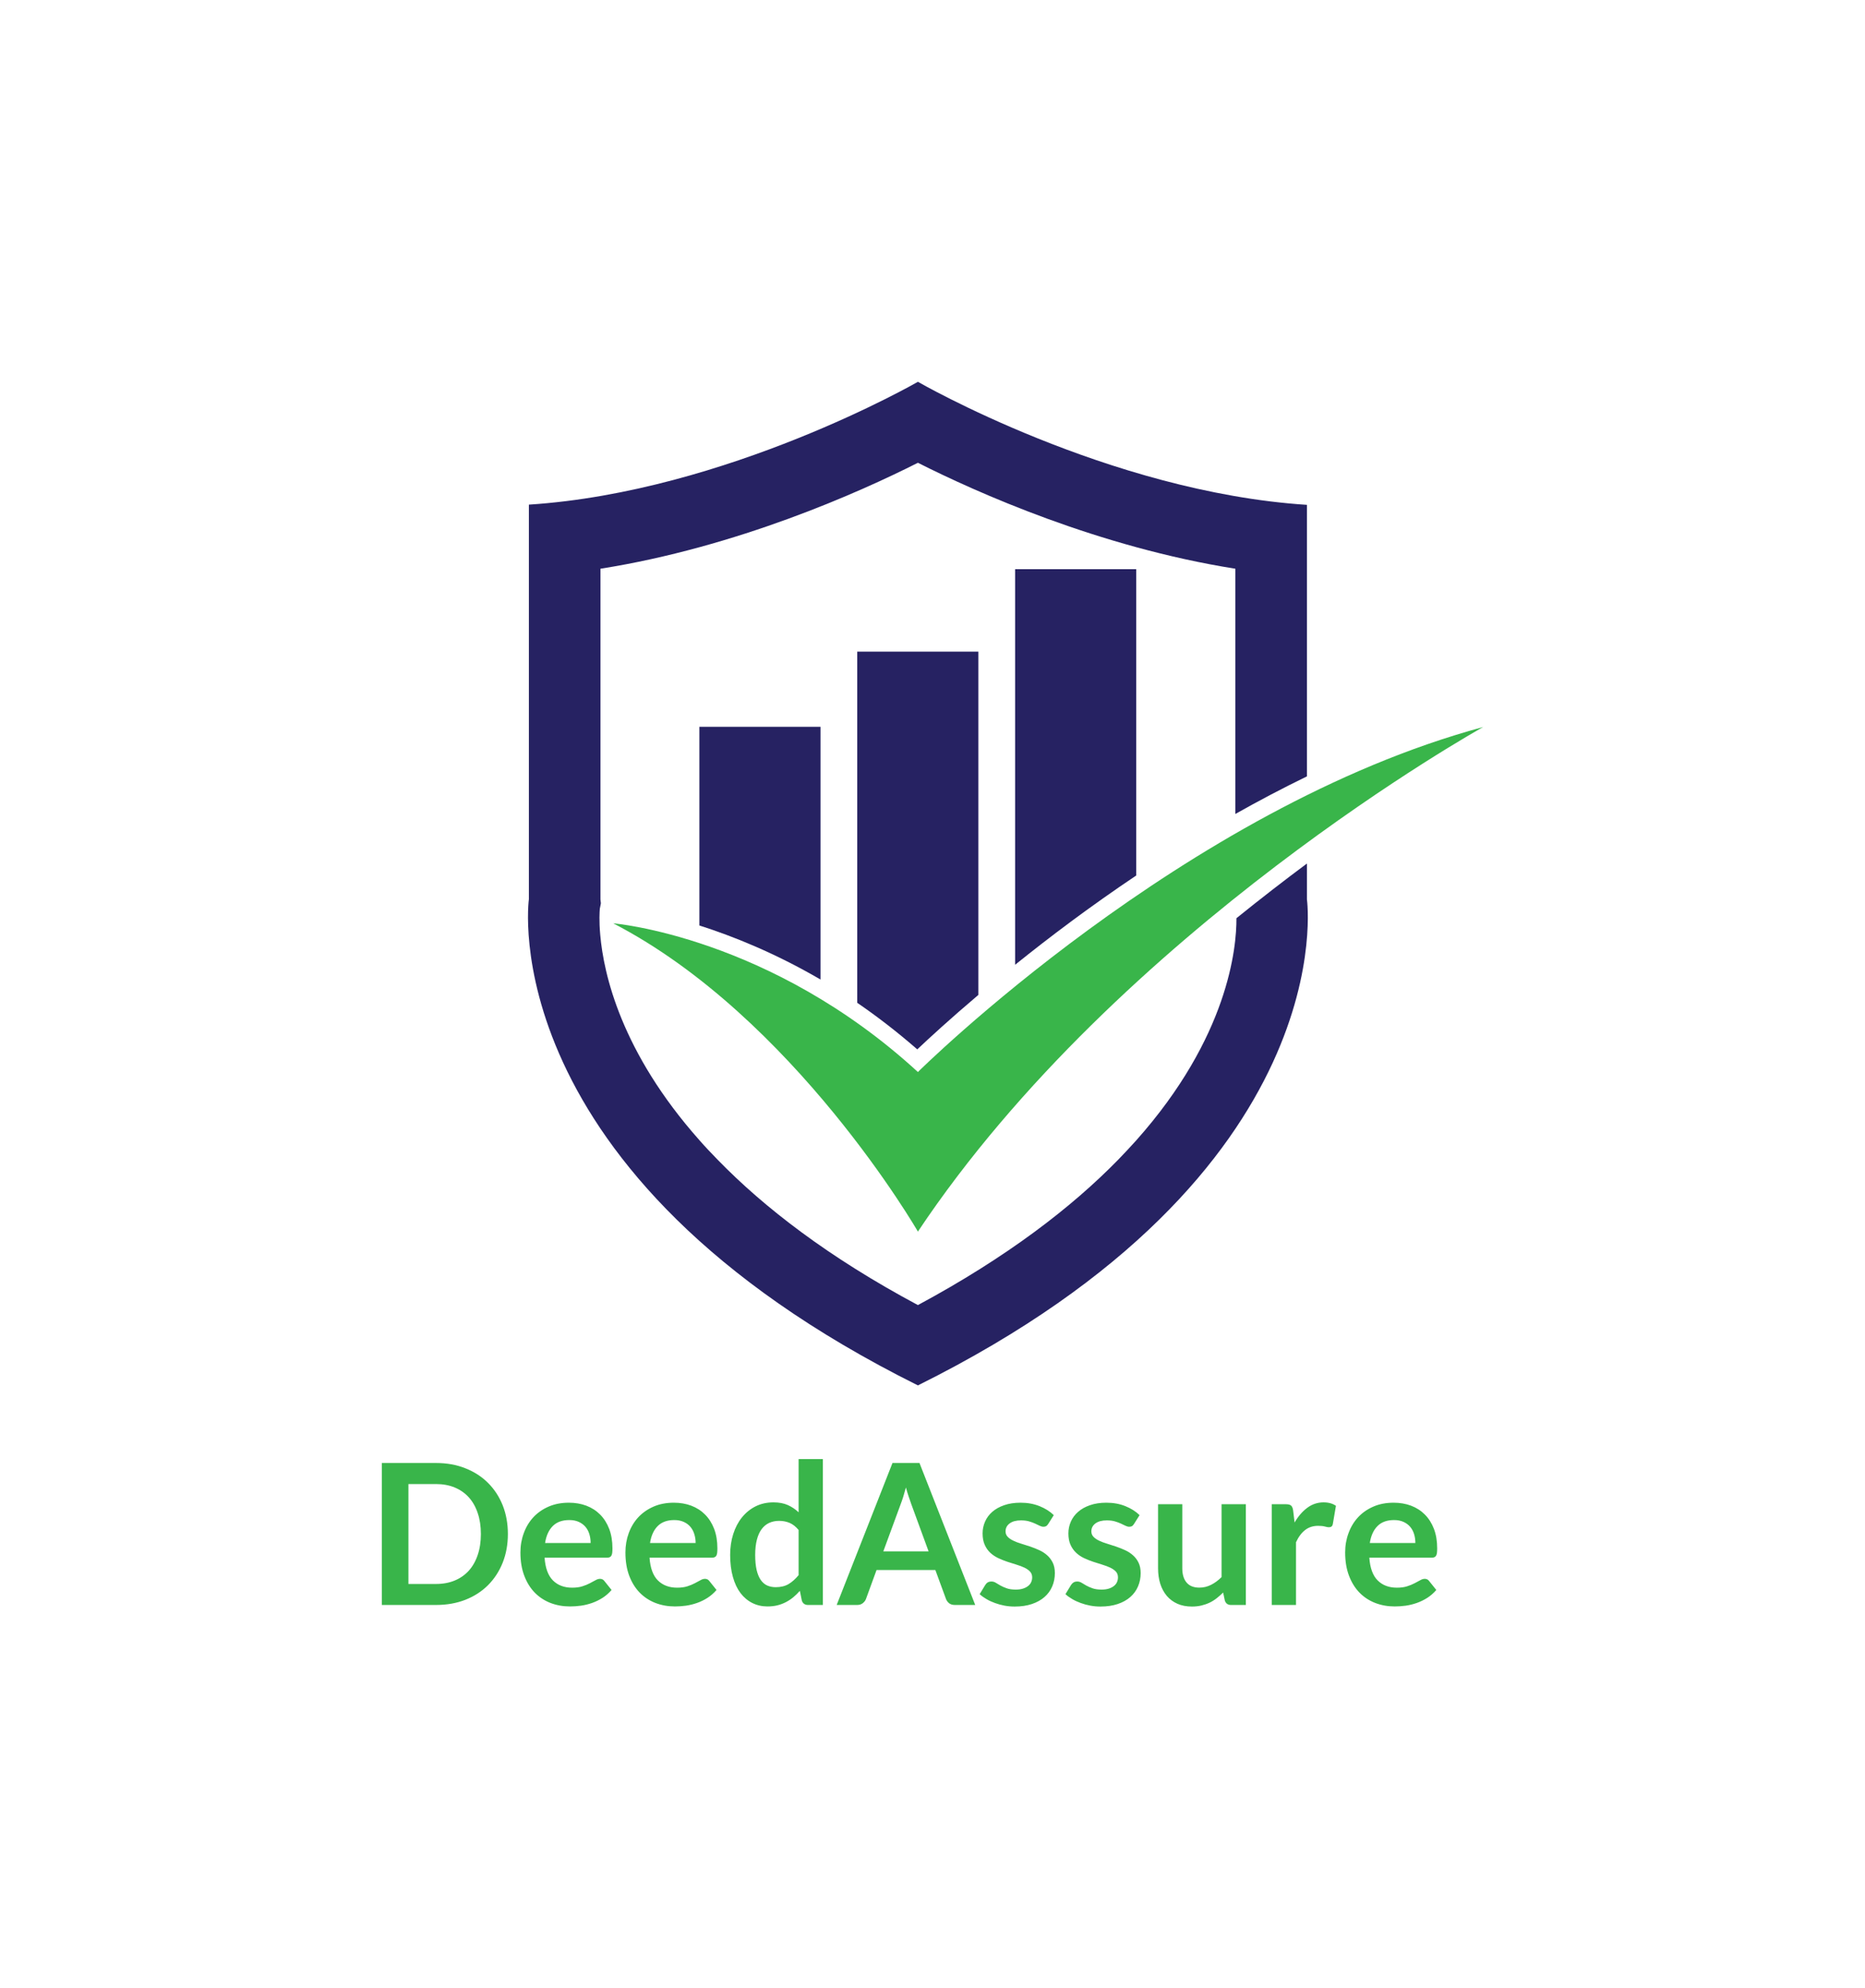
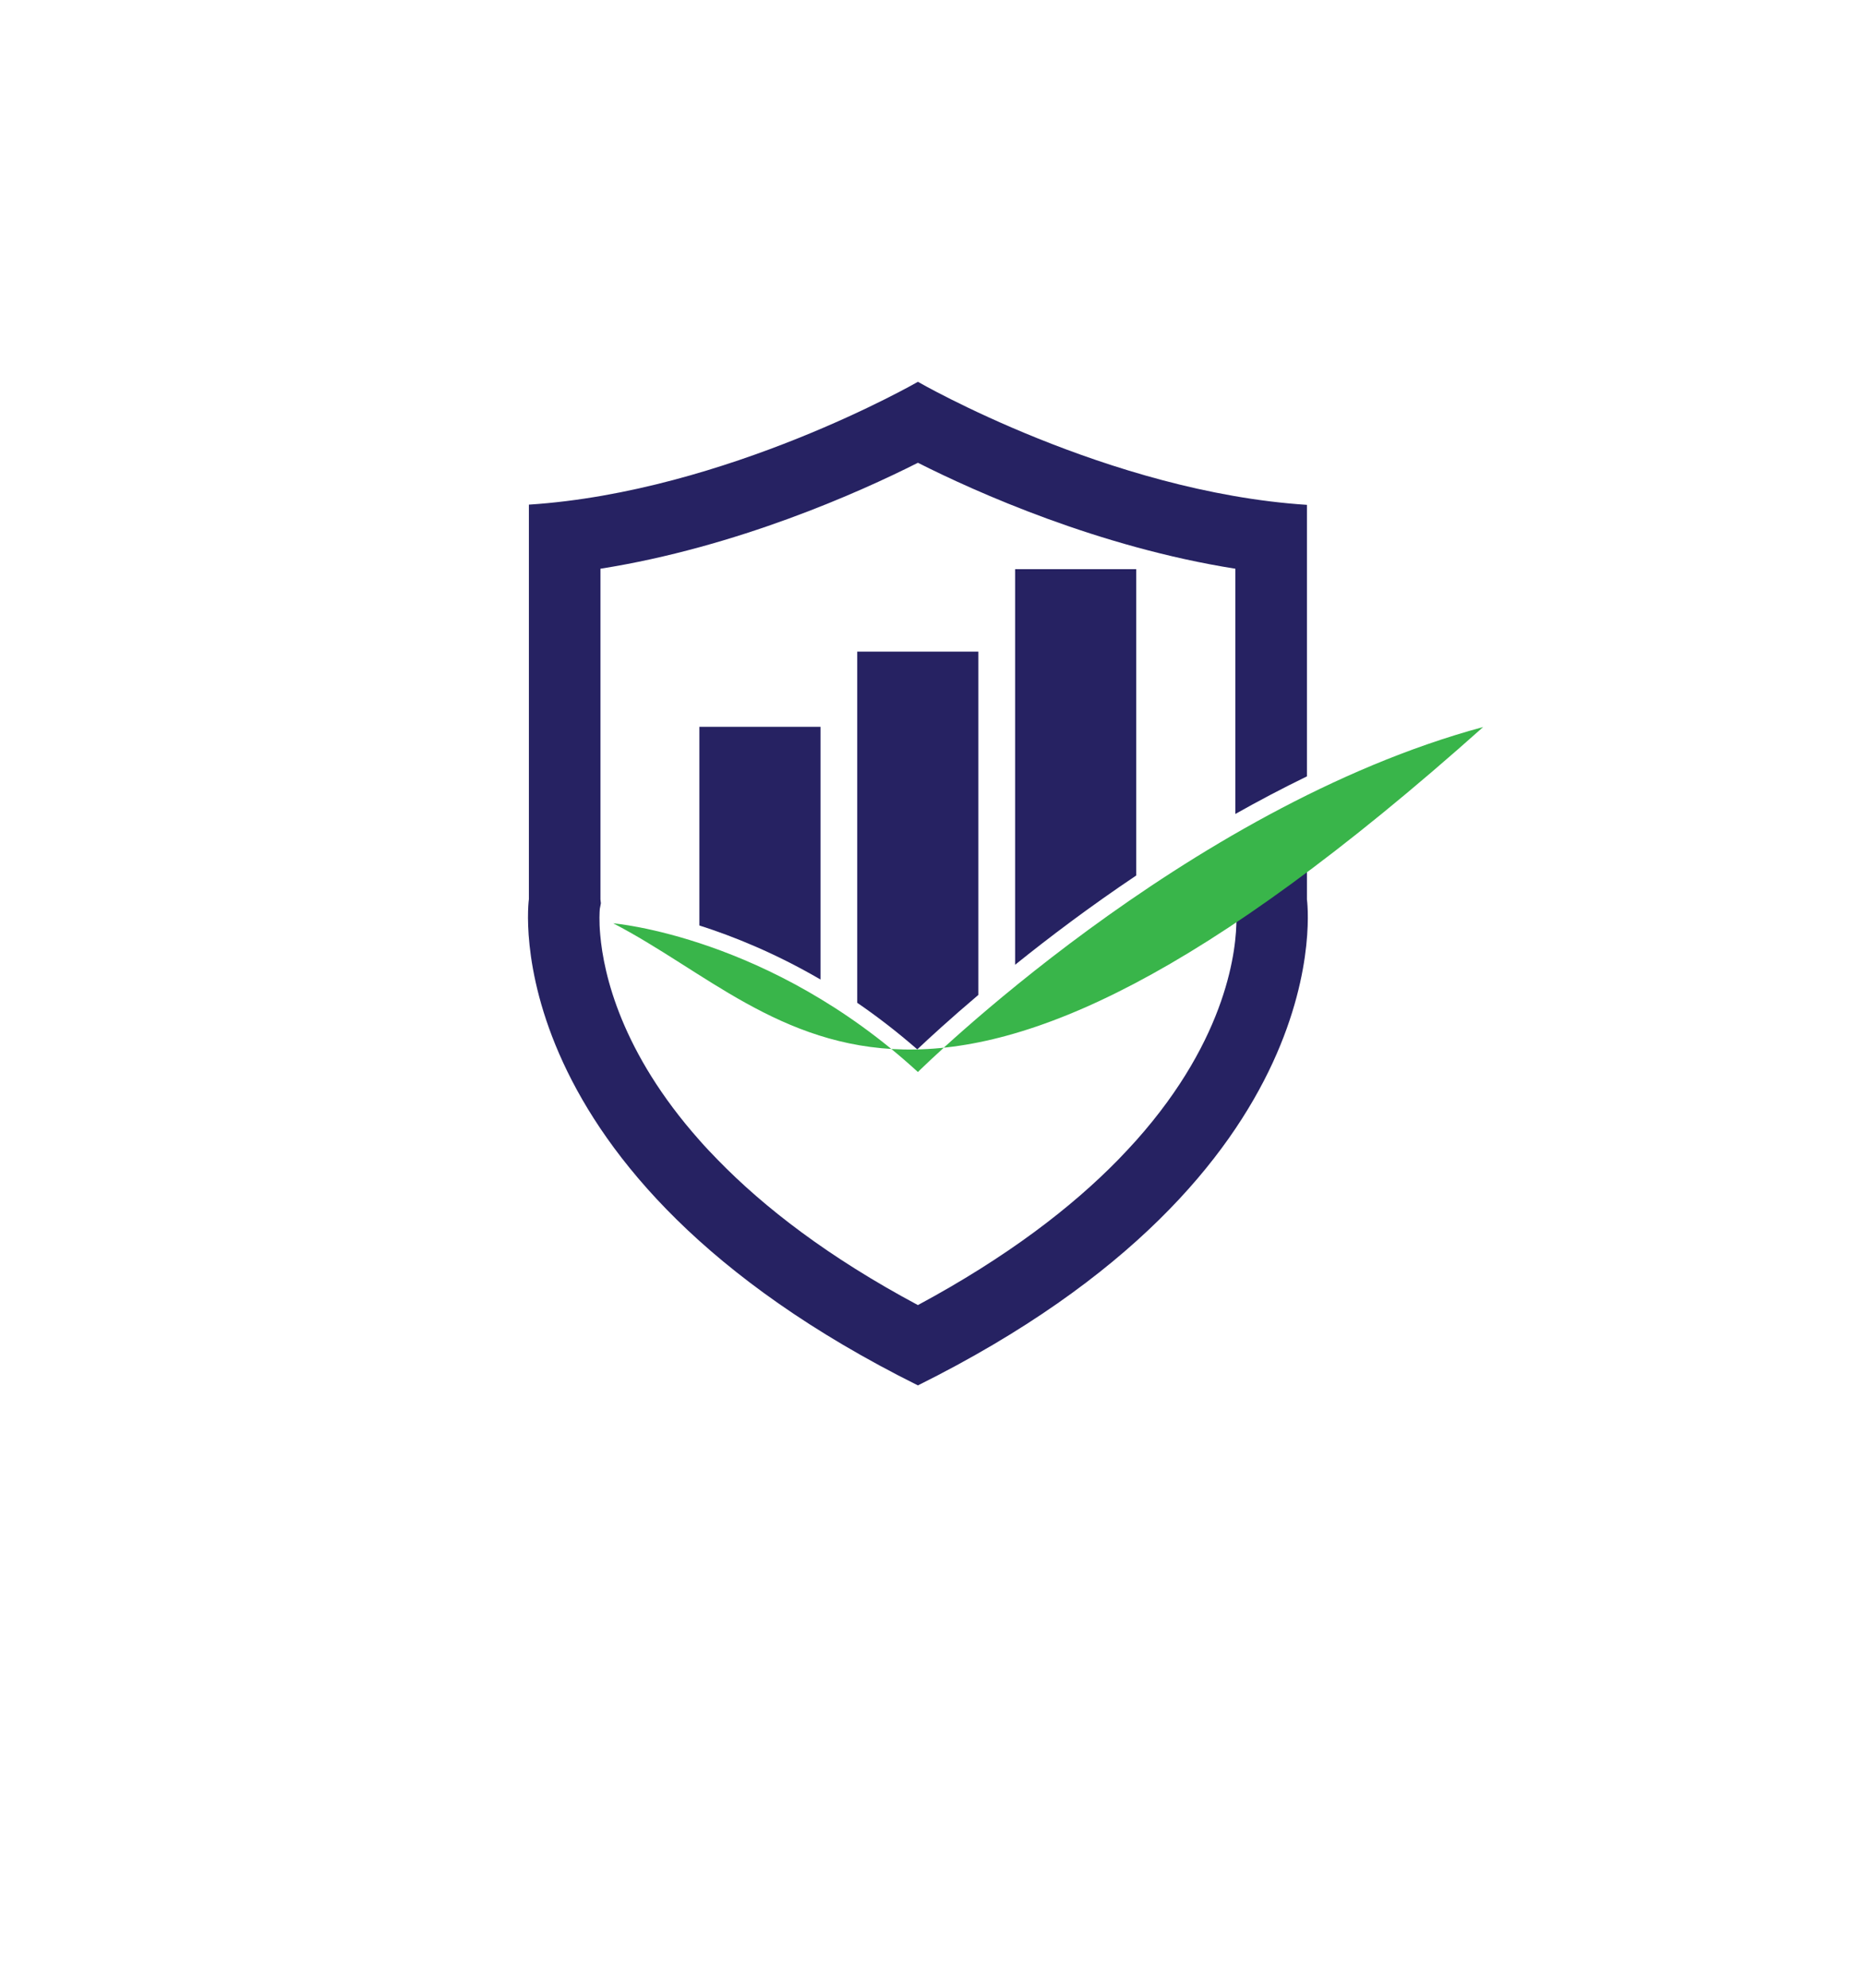
<svg xmlns="http://www.w3.org/2000/svg" viewBox="103.14 76.99 341.913 364.545">
  <svg version="1.1" id="Layer_1" x="199.937" y="146.99" viewBox="376.482 215 447.118 469.8" xml:space="preserve" height="184" width="175.117" preserveAspectRatio="xMinYMin" enable-background="new 0 0 1200 900" style="overflow: visible;">
    <path id="XMLID_23_" class="st0" d="M741.1,457.3v-16.8c-10.5,7.8-21.6,16.4-33,25.6c0.1,13.8-3.8,55.6-46.9,104   c-2.7,3-5.5,6-8.5,9.1c-21.7,22.2-51.9,45.5-93.7,68c-41.9-22.4-72-45.7-93.7-68c-3-3.1-5.9-6.1-8.5-9.1   c-36.7-41.3-44.9-77.8-46.5-96.2c-0.6-6.6-0.3-10.9-0.2-12.2l0.3-1.5l0.2-1.1l-0.2-1.8V302.5c63.9-10.1,121.3-35.8,148.6-49.6   c27.3,13.8,84.7,39.5,148.6,49.6v114.8c10.8-6.1,22-12,33.5-17.6V272.6C648.3,266.6,559,215,559,215s-89.4,51.5-182.1,57.5v184.7   c0,0-18,128,182.1,227.6C759.1,585.3,741.1,457.3,741.1,457.3z" style="fill: #262262;" />
    <path id="XMLID_28_" class="st0" d="M513.4,376.5v118.3c-21.1-12.3-40.7-20.2-56.7-25.3v-93H513.4z" style="fill: #262262;" />
    <path id="XMLID_17_" class="st0" d="M587.3,341.3V502c-13.2,11.2-23,20.2-28.6,25.5c-9.4-8.2-18.9-15.5-28.1-21.8V341.3H587.3z" style="fill: #262262;" />
    <path id="XMLID_25_" class="st0" d="M661.2,302.7v143.4c-21.6,14.5-40.7,28.9-56.7,41.8V302.7H661.2z" style="fill: #262262;" />
-     <path id="XMLID_12_" class="st1" d="M416.4,468.5c0,0,73.3,6,142.6,69.6c0,0,124.6-123.7,264.6-161.5c0,0-170.1,94.5-264.6,236.2   C559,612.8,501,512.3,416.4,468.5z" style="fill: #39B54A;" />
+     <path id="XMLID_12_" class="st1" d="M416.4,468.5c0,0,73.3,6,142.6,69.6c0,0,124.6-123.7,264.6-161.5C559,612.8,501,512.3,416.4,468.5z" style="fill: #39B54A;" />
  </svg>
  <svg y="344.495" viewBox="2.63 8.78 193.48 27.04" x="173.14" height="27.04" width="193.48" style="overflow: visible;">
    <g fill="#39B54A" fill-opacity="1" style="">
-       <path d="M25.74 22.52L25.74 22.52Q25.74 25.38 24.79 27.77Q23.83 30.17 22.10 31.90Q20.38 33.62 17.95 34.58Q15.52 35.53 12.56 35.53L12.56 35.53L2.63 35.53L2.63 9.50L12.56 9.50Q15.52 9.50 17.95 10.47Q20.38 11.43 22.10 13.15Q23.83 14.87 24.79 17.26Q25.74 19.66 25.74 22.52ZM20.79 22.52L20.79 22.52Q20.79 20.38 20.21 18.68Q19.64 16.97 18.58 15.80Q17.51 14.62 15.99 13.99Q14.47 13.36 12.56 13.36L12.56 13.36L7.51 13.36L7.51 31.68L12.56 31.68Q14.47 31.68 15.99 31.05Q17.51 30.42 18.58 29.24Q19.64 28.06 20.21 26.36Q20.79 24.66 20.79 22.52ZM36.92 16.78L36.92 16.78Q38.66 16.78 40.13 17.33Q41.60 17.89 42.66 18.96Q43.72 20.03 44.32 21.59Q44.91 23.15 44.91 25.15L44.91 25.15Q44.91 25.65 44.87 25.98Q44.82 26.32 44.70 26.51Q44.59 26.69 44.39 26.78Q44.19 26.86 43.88 26.86L43.88 26.86L32.47 26.86Q32.67 29.70 34.00 31.03Q35.33 32.36 37.53 32.36L37.53 32.36Q38.61 32.36 39.39 32.11Q40.18 31.86 40.76 31.55Q41.35 31.25 41.79 31.00Q42.23 30.74 42.64 30.74L42.64 30.74Q42.91 30.74 43.11 30.85Q43.31 30.96 43.45 31.16L43.45 31.16L44.75 32.78Q44.01 33.64 43.09 34.23Q42.17 34.81 41.18 35.16Q40.18 35.51 39.14 35.66Q38.11 35.80 37.13 35.80L37.13 35.80Q35.21 35.80 33.55 35.16Q31.90 34.52 30.67 33.27Q29.45 32.02 28.75 30.18Q28.04 28.33 28.04 25.90L28.04 25.90Q28.04 24.01 28.66 22.35Q29.27 20.68 30.41 19.45Q31.55 18.22 33.20 17.50Q34.85 16.78 36.92 16.78ZM37.01 19.96L37.01 19.96Q35.06 19.96 33.97 21.06Q32.87 22.16 32.56 24.17L32.56 24.17L40.91 24.17Q40.91 23.31 40.68 22.55Q40.45 21.78 39.96 21.20Q39.47 20.63 38.74 20.30Q38.00 19.96 37.01 19.96ZM56.16 16.78L56.16 16.78Q57.91 16.78 59.37 17.33Q60.84 17.89 61.90 18.96Q62.96 20.03 63.56 21.59Q64.15 23.15 64.15 25.15L64.15 25.15Q64.15 25.65 64.11 25.98Q64.06 26.32 63.95 26.51Q63.83 26.69 63.63 26.78Q63.43 26.86 63.13 26.86L63.13 26.86L51.71 26.86Q51.91 29.70 53.24 31.03Q54.58 32.36 56.77 32.36L56.77 32.36Q57.85 32.36 58.64 32.11Q59.42 31.86 60.00 31.55Q60.59 31.25 61.03 31.00Q61.47 30.74 61.88 30.74L61.88 30.74Q62.15 30.74 62.35 30.85Q62.55 30.96 62.69 31.16L62.69 31.16L63.99 32.78Q63.25 33.64 62.33 34.23Q61.42 34.81 60.42 35.16Q59.42 35.51 58.38 35.66Q57.35 35.80 56.38 35.80L56.38 35.80Q54.45 35.80 52.79 35.16Q51.14 34.52 49.91 33.27Q48.69 32.02 47.99 30.18Q47.29 28.33 47.29 25.90L47.29 25.90Q47.29 24.01 47.90 22.35Q48.51 20.68 49.65 19.45Q50.80 18.22 52.44 17.50Q54.09 16.78 56.16 16.78ZM56.25 19.96L56.25 19.96Q54.31 19.96 53.21 21.06Q52.11 22.16 51.80 24.17L51.80 24.17L60.16 24.17Q60.16 23.31 59.92 22.55Q59.69 21.78 59.20 21.20Q58.72 20.63 57.98 20.30Q57.24 19.96 56.25 19.96ZM83.48 35.53L80.77 35.53Q79.90 35.53 79.63 34.72L79.63 34.72L79.27 32.94Q78.70 33.59 78.07 34.11Q77.44 34.63 76.71 35.01Q75.98 35.39 75.14 35.60Q74.30 35.80 73.33 35.80L73.33 35.80Q71.82 35.80 70.56 35.17Q69.30 34.54 68.39 33.35Q67.48 32.15 66.99 30.38Q66.49 28.62 66.49 26.35L66.49 26.35Q66.49 24.30 67.05 22.54Q67.61 20.77 68.65 19.48Q69.70 18.18 71.15 17.45Q72.61 16.72 74.43 16.72L74.43 16.72Q75.98 16.72 77.08 17.22Q78.17 17.71 79.04 18.54L79.04 18.54L79.04 8.78L83.48 8.78L83.48 35.53ZM74.84 32.27L74.84 32.27Q76.23 32.27 77.20 31.70Q78.17 31.12 79.04 30.06L79.04 30.06L79.04 21.78Q78.28 20.86 77.39 20.48Q76.50 20.11 75.47 20.11L75.47 20.11Q74.47 20.11 73.65 20.48Q72.83 20.86 72.26 21.63Q71.69 22.39 71.39 23.57Q71.08 24.75 71.08 26.35L71.08 26.35Q71.08 27.97 71.34 29.10Q71.60 30.22 72.09 30.93Q72.58 31.64 73.28 31.96Q73.98 32.27 74.84 32.27ZM101.20 9.50L111.42 35.53L107.68 35.53Q107.05 35.53 106.64 35.22Q106.24 34.90 106.06 34.43L106.06 34.43L104.11 29.12L93.33 29.12L91.39 34.43Q91.24 34.85 90.82 35.19Q90.40 35.53 89.78 35.53L89.78 35.53L86.02 35.53L96.25 9.50L101.20 9.50ZM97.74 17.08L94.57 25.70L102.87 25.70L99.70 17.05Q99.49 16.47 99.23 15.69Q98.96 14.90 98.71 13.99L98.71 13.99Q98.46 14.90 98.22 15.70Q97.97 16.49 97.74 17.08L97.74 17.08ZM125.82 19.06L124.81 20.66Q124.63 20.95 124.43 21.07Q124.24 21.19 123.93 21.19L123.93 21.19Q123.61 21.19 123.24 21.01Q122.87 20.83 122.38 20.60Q121.90 20.38 121.28 20.20Q120.65 20.02 119.81 20.02L119.81 20.02Q118.49 20.02 117.74 20.57Q116.98 21.13 116.98 22.03L116.98 22.03Q116.98 22.63 117.37 23.03Q117.76 23.44 118.40 23.74Q119.03 24.05 119.84 24.29Q120.65 24.53 121.50 24.82Q122.35 25.11 123.16 25.48Q123.97 25.85 124.61 26.42Q125.24 26.98 125.63 27.77Q126.02 28.57 126.02 29.68L126.02 29.68Q126.02 31.01 125.53 32.14Q125.05 33.26 124.11 34.08Q123.17 34.90 121.80 35.36Q120.42 35.82 118.64 35.82L118.64 35.82Q117.68 35.82 116.78 35.65Q115.87 35.48 115.03 35.17Q114.19 34.87 113.48 34.45Q112.77 34.04 112.23 33.55L112.23 33.55L113.26 31.86Q113.45 31.55 113.72 31.39Q113.99 31.23 114.41 31.23L114.41 31.23Q114.82 31.23 115.19 31.46Q115.56 31.70 116.05 31.97Q116.53 32.24 117.19 32.47Q117.85 32.71 118.85 32.71L118.85 32.71Q119.65 32.71 120.21 32.52Q120.78 32.33 121.15 32.02Q121.52 31.72 121.69 31.31Q121.86 30.91 121.86 30.47L121.86 30.47Q121.86 29.83 121.47 29.41Q121.09 29.00 120.45 28.69Q119.81 28.39 118.99 28.14Q118.17 27.90 117.32 27.61Q116.46 27.32 115.64 26.94Q114.82 26.55 114.18 25.96Q113.54 25.36 113.16 24.50Q112.77 23.63 112.77 22.41L112.77 22.41Q112.77 21.28 113.22 20.25Q113.67 19.22 114.54 18.46Q115.42 17.69 116.72 17.24Q118.03 16.78 119.74 16.78L119.74 16.78Q121.64 16.78 123.21 17.41Q124.78 18.04 125.82 19.06L125.82 19.06ZM141.55 19.06L140.54 20.66Q140.36 20.95 140.17 21.07Q139.97 21.19 139.66 21.19L139.66 21.19Q139.34 21.19 138.97 21.01Q138.60 20.83 138.11 20.60Q137.63 20.38 137.01 20.20Q136.39 20.02 135.54 20.02L135.54 20.02Q134.23 20.02 133.47 20.57Q132.71 21.13 132.71 22.03L132.71 22.03Q132.71 22.63 133.10 23.03Q133.49 23.44 134.13 23.74Q134.77 24.05 135.58 24.29Q136.39 24.53 137.23 24.82Q138.08 25.11 138.89 25.48Q139.70 25.85 140.34 26.42Q140.98 26.98 141.36 27.77Q141.75 28.57 141.75 29.68L141.75 29.68Q141.75 31.01 141.26 32.14Q140.78 33.26 139.84 34.08Q138.91 34.90 137.53 35.36Q136.15 35.82 134.37 35.82L134.37 35.82Q133.42 35.82 132.51 35.65Q131.60 35.48 130.76 35.17Q129.92 34.87 129.21 34.45Q128.50 34.04 127.96 33.55L127.96 33.55L128.99 31.86Q129.19 31.55 129.46 31.39Q129.73 31.23 130.14 31.23L130.14 31.23Q130.55 31.23 130.92 31.46Q131.29 31.70 131.78 31.97Q132.26 32.24 132.92 32.47Q133.58 32.71 134.59 32.71L134.59 32.71Q135.38 32.71 135.95 32.52Q136.51 32.33 136.88 32.02Q137.25 31.72 137.42 31.31Q137.59 30.91 137.59 30.47L137.59 30.47Q137.59 29.83 137.21 29.41Q136.82 29.00 136.18 28.69Q135.54 28.39 134.72 28.14Q133.90 27.90 133.05 27.61Q132.19 27.32 131.37 26.94Q130.55 26.55 129.92 25.96Q129.28 25.36 128.89 24.50Q128.50 23.63 128.50 22.41L128.50 22.41Q128.50 21.28 128.95 20.25Q129.40 19.22 130.28 18.46Q131.15 17.69 132.45 17.24Q133.76 16.78 135.47 16.78L135.47 16.78Q137.38 16.78 138.94 17.41Q140.51 18.04 141.55 19.06L141.55 19.06ZM144.94 17.06L149.38 17.06L149.38 28.80Q149.38 30.49 150.17 31.42Q150.95 32.35 152.51 32.35L152.51 32.35Q153.67 32.35 154.67 31.83Q155.68 31.32 156.58 30.42L156.58 30.42L156.58 17.06L161.03 17.06L161.03 35.53L158.31 35.53Q157.45 35.53 157.18 34.72L157.18 34.72L156.87 33.25Q156.29 33.82 155.68 34.30Q155.07 34.78 154.38 35.11Q153.68 35.44 152.88 35.63Q152.08 35.82 151.16 35.82L151.16 35.82Q149.65 35.82 148.49 35.31Q147.33 34.79 146.54 33.86Q145.75 32.92 145.34 31.64Q144.94 30.35 144.94 28.80L144.94 28.80L144.94 17.06ZM170.23 35.53L165.78 35.53L165.78 17.06L168.39 17.06Q169.07 17.06 169.34 17.32Q169.61 17.57 169.70 18.18L169.70 18.18L169.97 20.41Q170.96 18.70 172.30 17.71Q173.63 16.72 175.28 16.72L175.28 16.72Q176.65 16.72 177.55 17.35L177.55 17.35L176.98 20.68Q176.92 21.01 176.74 21.14Q176.56 21.28 176.26 21.28L176.26 21.28Q175.99 21.28 175.52 21.15Q175.05 21.02 174.28 21.02L174.28 21.02Q172.89 21.02 171.90 21.79Q170.91 22.55 170.23 24.03L170.23 24.03L170.23 35.53ZM188.12 16.78L188.12 16.78Q189.86 16.78 191.33 17.33Q192.80 17.89 193.86 18.96Q194.92 20.03 195.52 21.59Q196.11 23.15 196.11 25.15L196.11 25.15Q196.11 25.65 196.07 25.98Q196.02 26.32 195.90 26.51Q195.79 26.69 195.59 26.78Q195.39 26.86 195.08 26.86L195.08 26.86L183.67 26.86Q183.87 29.70 185.20 31.03Q186.53 32.36 188.73 32.36L188.73 32.36Q189.81 32.36 190.59 32.11Q191.38 31.86 191.96 31.55Q192.55 31.25 192.99 31.00Q193.43 30.74 193.84 30.74L193.84 30.74Q194.11 30.74 194.31 30.85Q194.51 30.96 194.65 31.16L194.65 31.16L195.95 32.78Q195.21 33.64 194.29 34.23Q193.37 34.81 192.38 35.16Q191.38 35.51 190.34 35.66Q189.31 35.80 188.33 35.80L188.33 35.80Q186.41 35.80 184.75 35.16Q183.10 34.52 181.87 33.27Q180.65 32.02 179.95 30.18Q179.24 28.33 179.24 25.90L179.24 25.90Q179.24 24.01 179.86 22.35Q180.47 20.68 181.61 19.45Q182.75 18.22 184.40 17.50Q186.05 16.78 188.12 16.78ZM188.21 19.96L188.21 19.96Q186.26 19.96 185.17 21.06Q184.07 22.16 183.76 24.17L183.76 24.17L192.11 24.17Q192.11 23.31 191.88 22.55Q191.65 21.78 191.16 21.20Q190.67 20.63 189.94 20.30Q189.20 19.96 188.21 19.96Z" transform="translate(0, 0)" />
-     </g>
+       </g>
  </svg>
</svg>